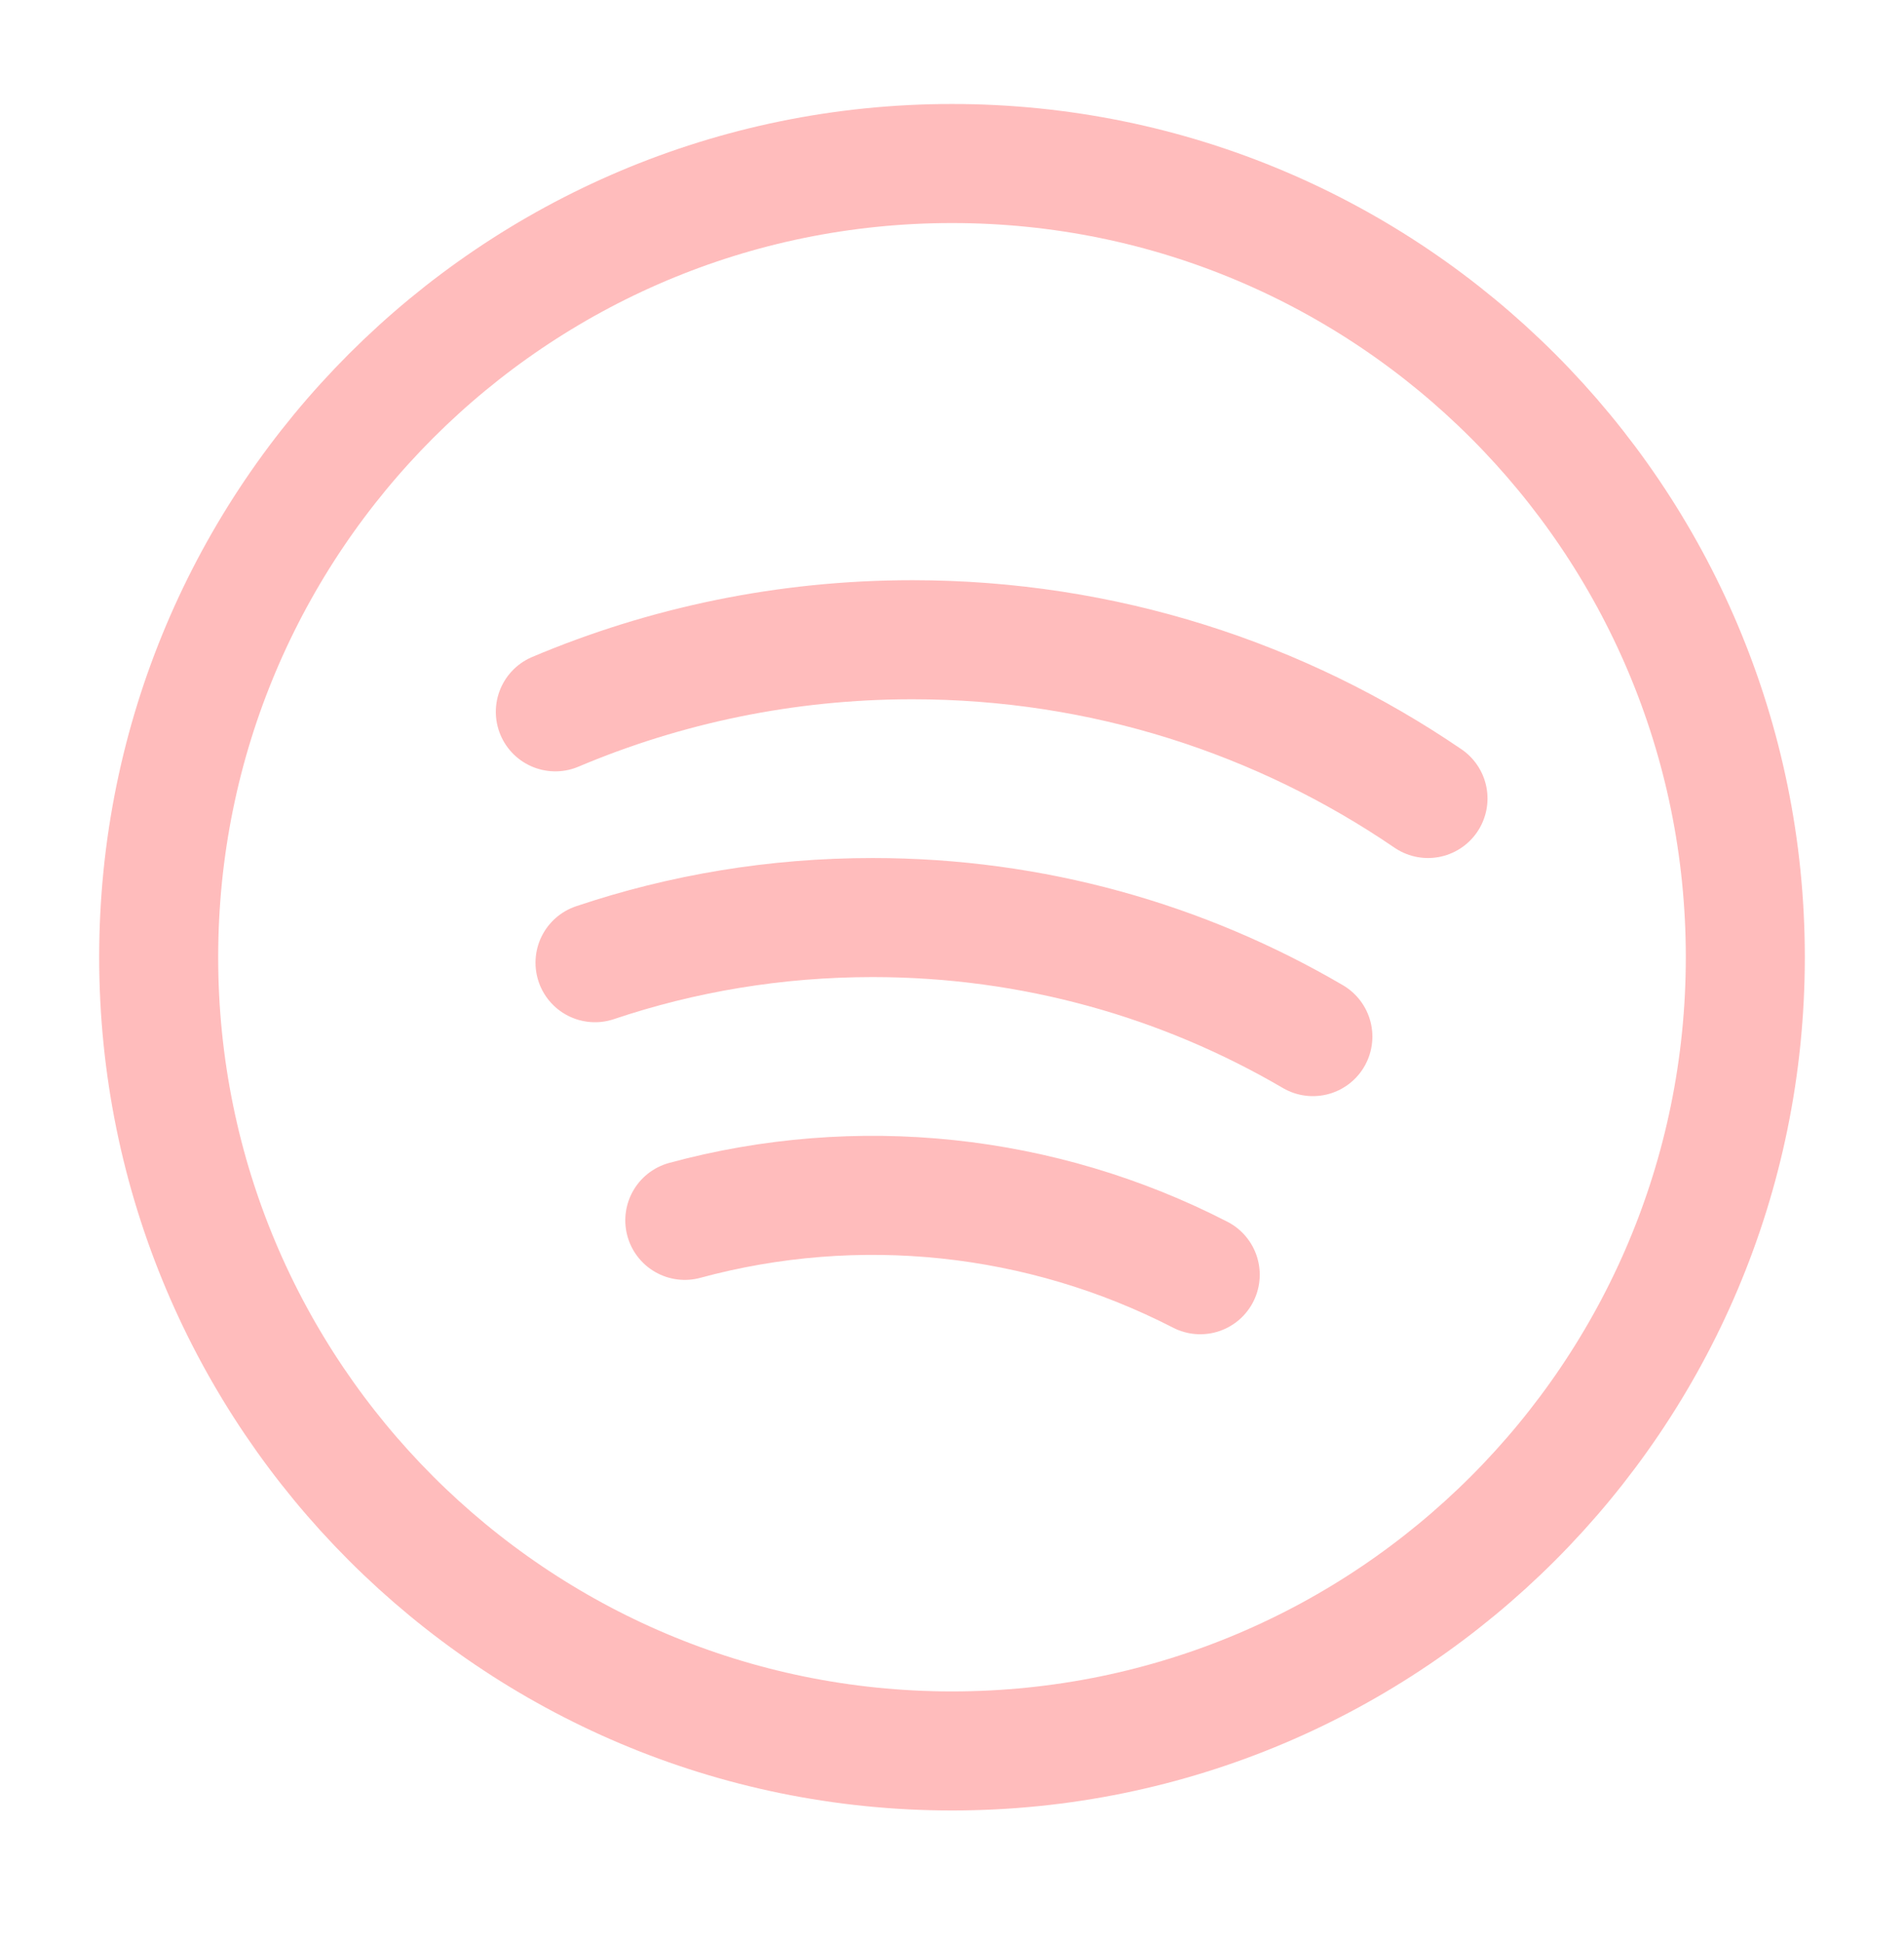
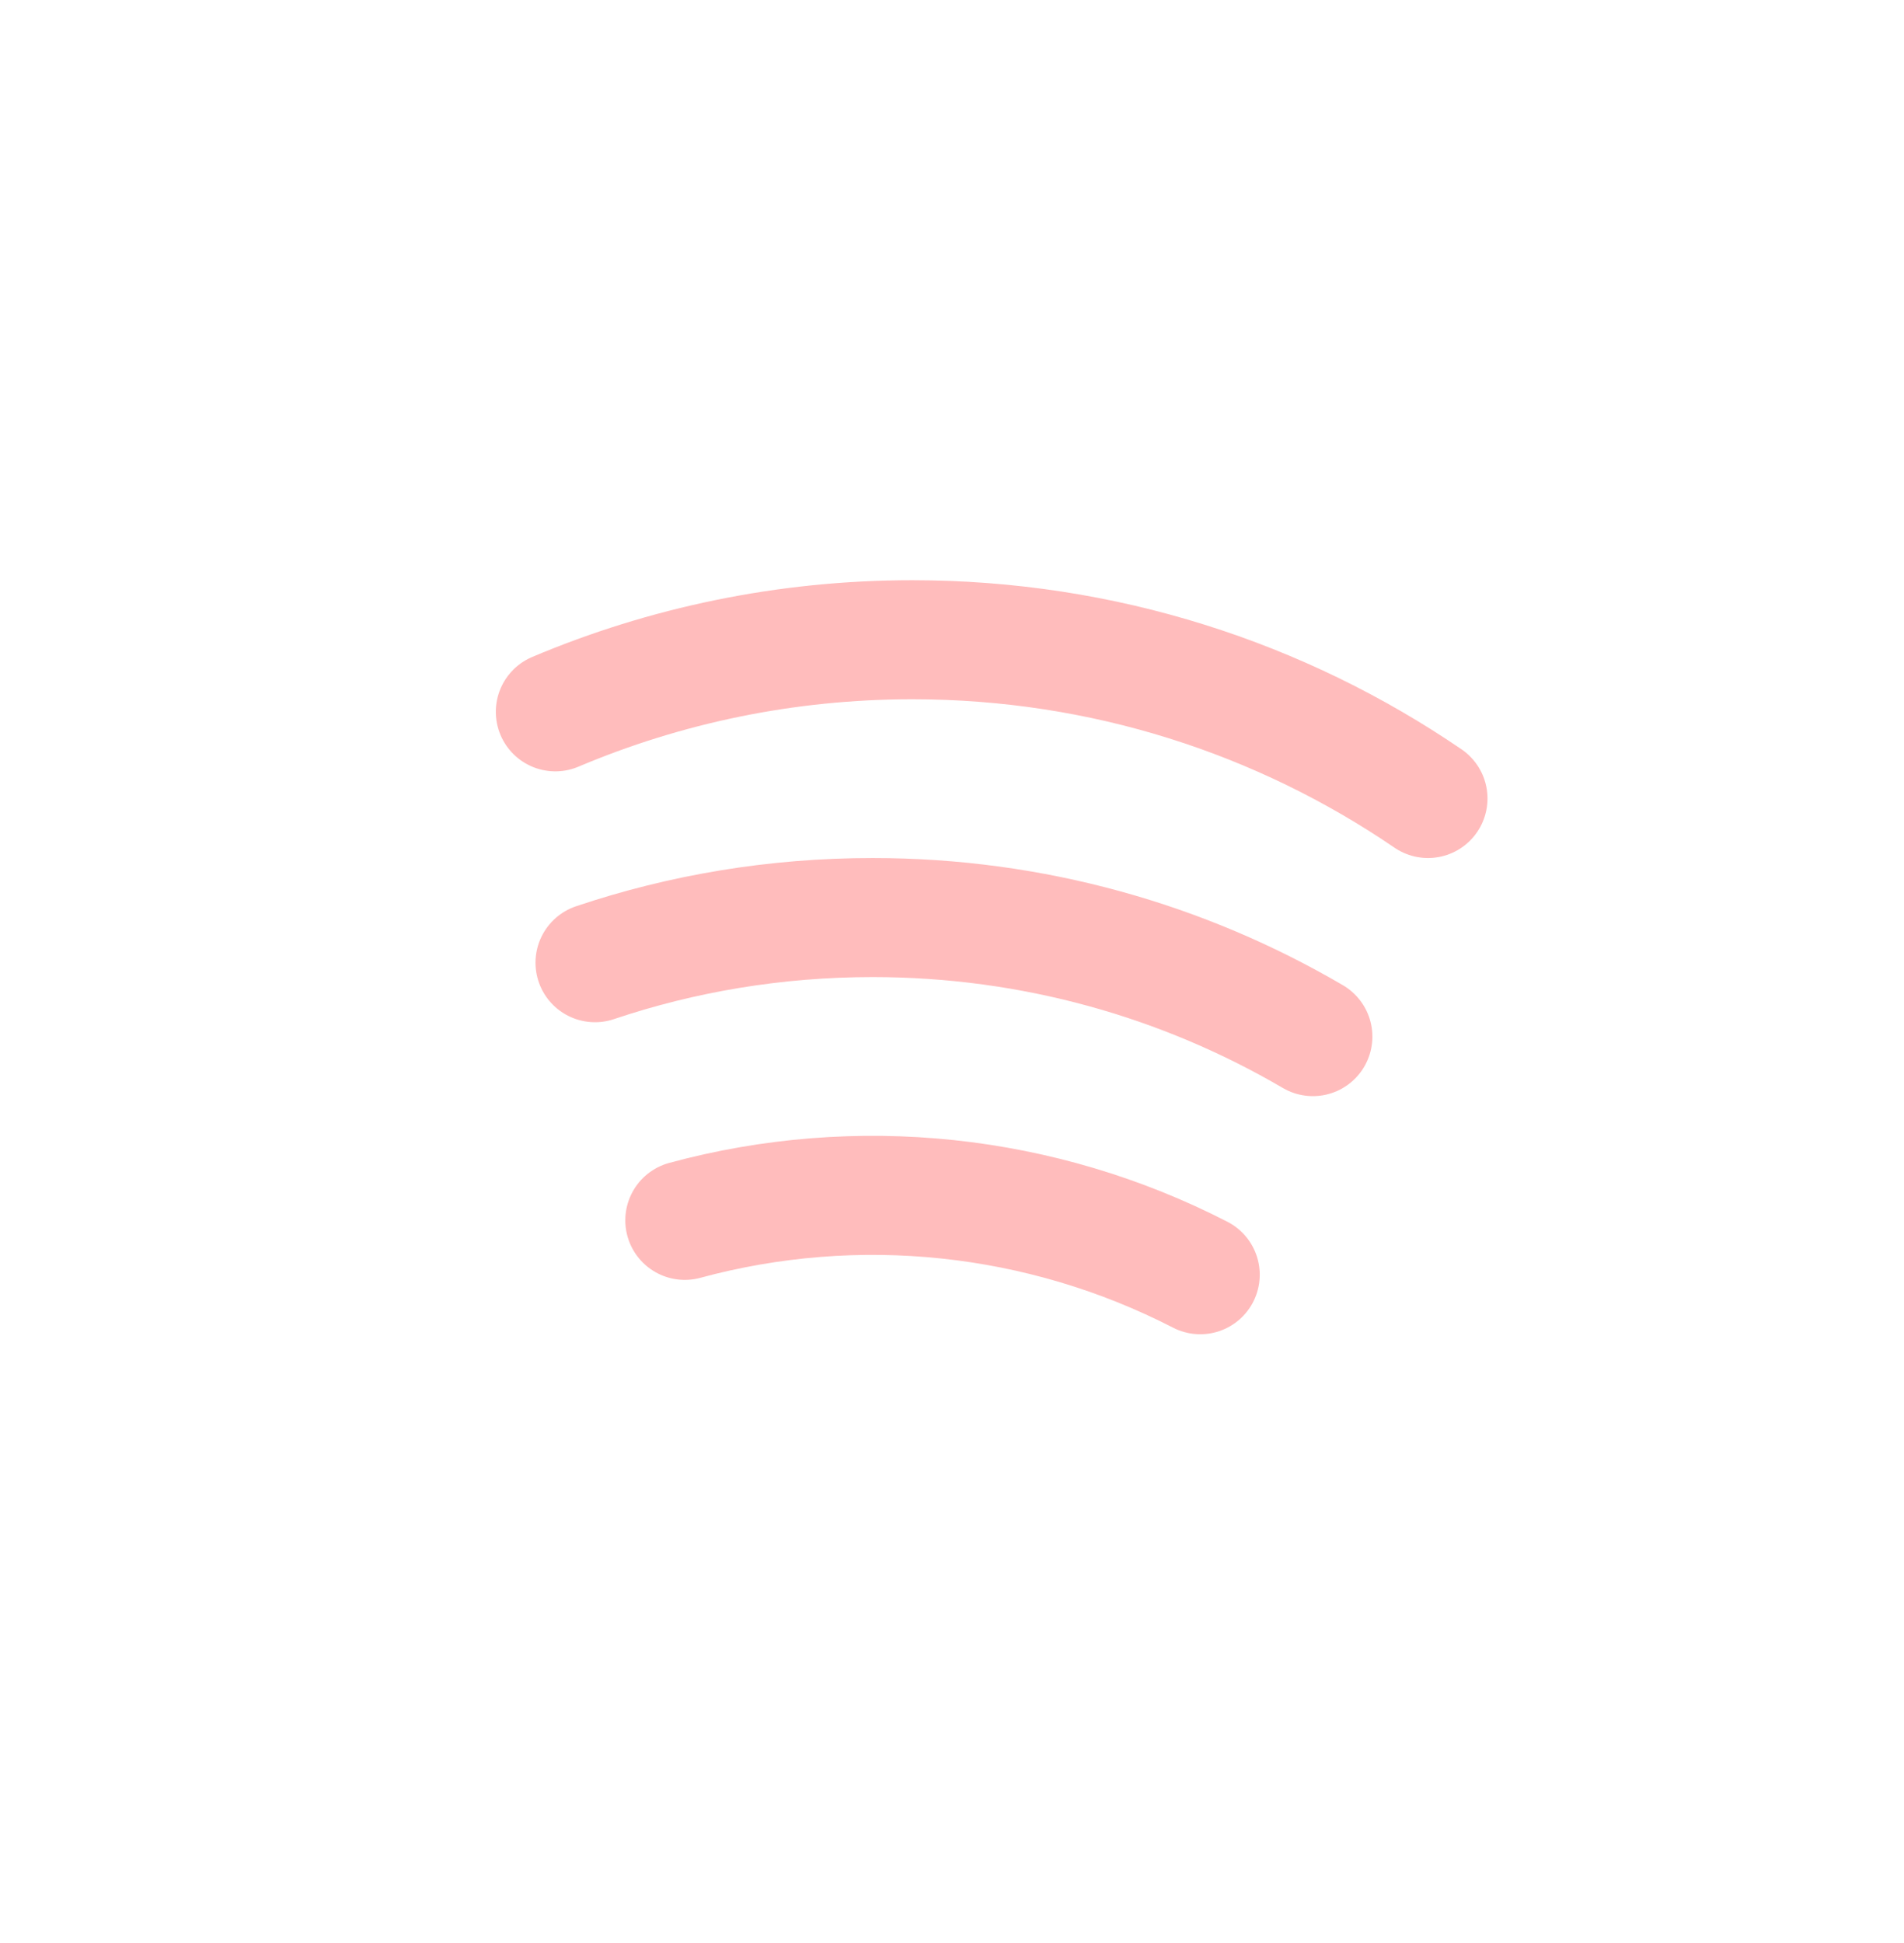
<svg xmlns="http://www.w3.org/2000/svg" width="50" height="51" viewBox="0 0 50 51" fill="none">
-   <path d="M25 45.959C36.506 45.959 45.833 36.631 45.833 25.125C45.833 13.619 36.506 4.292 25 4.292C13.494 4.292 4.167 13.619 4.167 25.125C4.167 36.631 13.494 45.959 25 45.959Z" stroke="#FFBCBC" stroke-width="3.125" stroke-linecap="round" stroke-linejoin="round" />
  <path d="M15.625 25.269C17.917 24.498 20.367 24.084 22.917 24.084C27.133 24.084 31.083 25.223 34.477 27.209M37.5 20.959C33.646 18.329 28.983 16.792 23.958 16.792C20.631 16.792 17.463 17.467 14.583 18.684M31.519 33.459C27.343 31.312 22.515 30.803 17.983 32.032" stroke="#FFBCBC" stroke-width="3.125" stroke-linecap="round" stroke-linejoin="round" />
</svg>